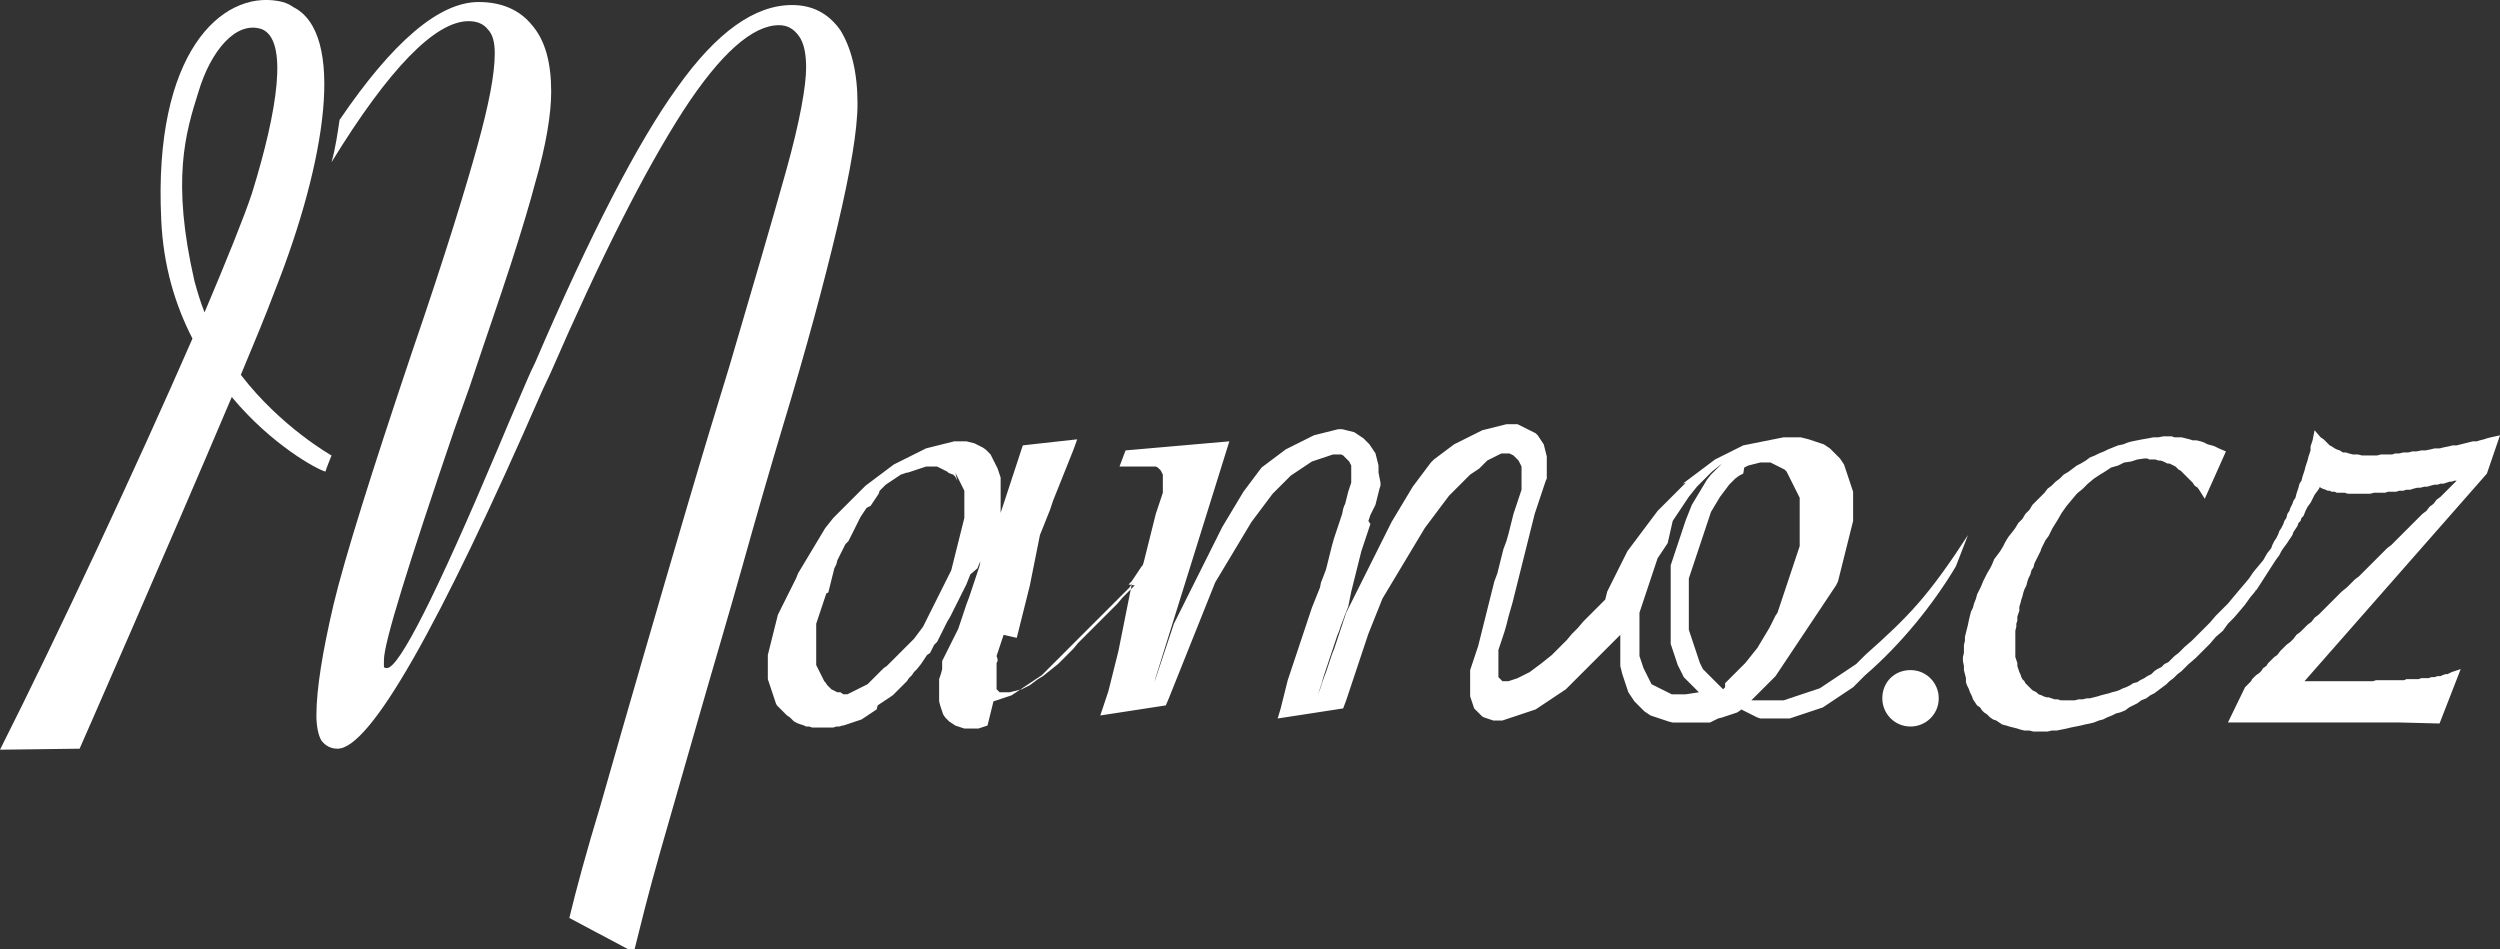
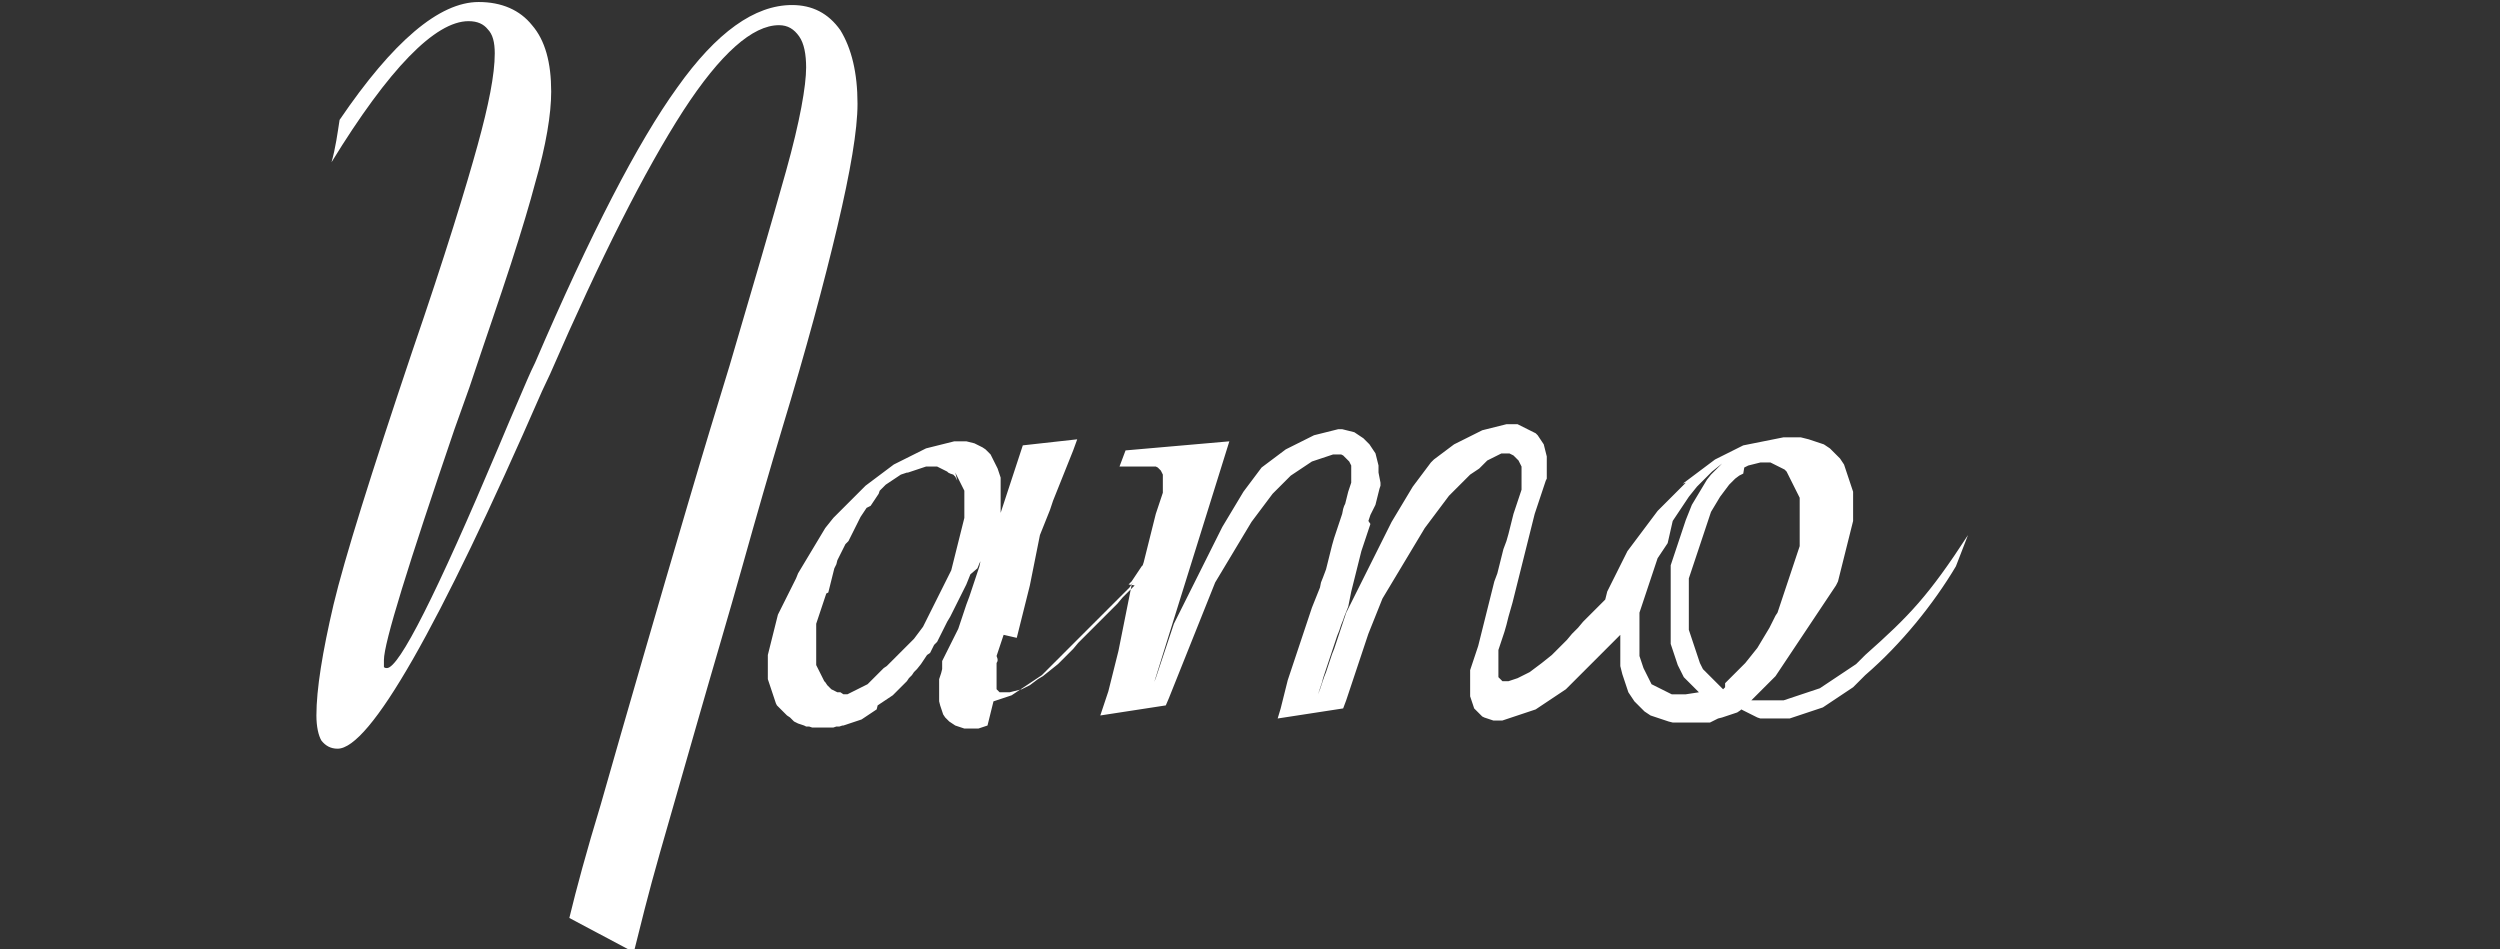
<svg xmlns="http://www.w3.org/2000/svg" version="1.1" x="0px" y="0px" width="248.1px" height="94.2px" viewBox="0 0 248.1 94.2" style="enable-background:new 0 0 248.1 94.2;" xml:space="preserve">
  <rect x="0" y="0" width="248.1" height="94.2" fill="#333333" stroke="none" />
  <style type="text/css">
	.st0{fill:#FFFFFF;}
	.st1{fill-rule:evenodd;clip-rule:evenodd;fill:#FFFFFF;}
</style>
  <defs>
</defs>
  <g>
    <path class="st0" d="M33.7,11.9C39,4.1,43.6,0.2,47.5,0.2c2.3,0,4.1,0.8,5.3,2.3c1.3,1.5,1.9,3.7,1.9,6.6c0,2.2-0.5,5.3-1.6,9.1   c-0.5,1.9-1.3,4.6-2.4,8c-1.1,3.4-2.5,7.4-4.1,12.2l-1.5,4.2c-4.6,13.5-7,21.2-7,22.9c0,0.2,0,0.4,0,0.5c0,0.1,0,0.2,0,0.2   c0.1,0.1,0.2,0.1,0.3,0.1c1.2,0,4.9-7.3,11.1-22c0.7-1.7,1.4-3.3,2-4.7c0.6-1.4,1.1-2.6,1.6-3.6c5.5-12.8,10.2-21.9,14.1-27.3   c3.9-5.5,7.7-8.2,11.4-8.2c2,0,3.6,0.8,4.8,2.5c1.1,1.8,1.7,4.2,1.7,7.3c0,2.6-0.7,6.7-2,12.2c-1.3,5.5-3.1,12.2-5.5,20.1   c-1.2,4-2.5,8.5-3.9,13.5s-2.9,10-4.3,14.9c-1.4,4.9-2.7,9.4-3.9,13.6c-1.2,4.2-2,7.5-2.6,9.9l-6.4-3.4c0.7-2.9,1.7-6.6,3.1-11.2   c1.3-4.6,2.7-9.4,4.2-14.6c1.5-5.2,3-10.3,4.5-15.4c1.5-5.1,2.9-9.7,4.1-13.6c2.3-7.8,4.2-14.3,5.6-19.3c1.4-5,2-8.5,2-10.3   c0-1.3-0.2-2.4-0.7-3.1c-0.5-0.7-1.1-1.1-2-1.1c-2.6,0-5.8,2.8-9.5,8.5c-3.8,5.9-8.2,14.6-13.2,26.1l-0.8,1.7   C43.5,62.4,36.7,74.3,33.5,74.3c-0.7,0-1.2-0.3-1.6-0.8c-0.3-0.5-0.5-1.4-0.5-2.5c0-2.6,0.6-6.3,1.7-11c1.1-4.6,3.7-12.9,7.8-25.1   c3.3-9.6,5.4-16.5,6.5-20.5c1.1-4,1.7-7,1.7-9.1c0-1.1-0.2-1.9-0.7-2.4c-0.4-0.5-1-0.8-1.9-0.8c-3.3,0-7.9,4.7-13.6,14   C33.3,14.7,33.5,13.2,33.7,11.9L33.7,11.9z M137,47.9l0,0.3l-0.1,0.3l-0.1,0.4l-0.1,0.4l-0.1,0.4l-0.1,0.4l-0.1,0.2l-0.1,0.2   l-0.1,0.2l-0.1,0.2l-0.1,0.2l-0.1,0.3l-0.1,0.3L136,52l-0.1,0.3l-0.1,0.3l-0.1,0.3l-0.1,0.3l-0.1,0.3l-0.1,0.3l-0.1,0.3l-0.1,0.3   l-0.1,0.3l-0.1,0.4l-0.1,0.4l-0.1,0.4l-0.1,0.4l-0.1,0.4l-0.1,0.4l-0.1,0.4l-0.1,0.4l-0.1,0.4l-0.1,0.4l-0.1,0.5l-0.1,0.5l-0.1,0.5   l-0.2,0.5l-0.2,0.5l-0.1,0.3l-0.2,0.5l-0.1,0.3l-0.1,0.3l-0.2,0.5l-0.1,0.3l-0.1,0.3l-0.1,0.3l-0.1,0.3l-0.1,0.3l-0.1,0.3l-0.1,0.3   l-0.1,0.3l-0.1,0.3l-0.1,0.3l-0.1,0.3l-0.1,0.3l-0.1,0.3l-0.1,0.3l-0.1,0.4l-0.2,0.6l-0.1,0.3l-0.1,0.3l-0.1,0.3l-0.1,0.3l-0.1,0.3   l-0.2,0.5h0l0.1-0.3l0.2-0.5l0.2-0.6l0.2-0.5l0.2-0.6l0.2-0.6l0.2-0.5l0.2-0.6l0.2-0.6l0.2-0.6l0.2-0.5l0.2-0.6l0.2-0.6l0.2-0.6   l0.2-0.6l0.2-0.6l0.2-0.6l0.3-0.6l0.3-0.6l0.3-0.6l0.3-0.6l0.3-0.6l0.3-0.6l0.3-0.6l0.3-0.6l0.3-0.6l0.3-0.6l0.3-0.6l0.3-0.6   l0.3-0.6l0.3-0.6l0.3-0.6l0.3-0.5l0.3-0.5l0.3-0.5l0.3-0.5l0.3-0.5l0.3-0.5l0.3-0.5l0.3-0.4l0.3-0.4l0.3-0.4l0.3-0.4l0.3-0.4   l0.3-0.4l0.3-0.3l0.4-0.3l0.4-0.3l0.4-0.3l0.4-0.3l0.4-0.3l0.4-0.2l0.4-0.2l0.4-0.2l0.4-0.2l0.4-0.2l0.4-0.2l0.4-0.2l0.4-0.1   l0.4-0.1l0.4-0.1l0.4-0.1l0.4-0.1l0.4-0.1l0.3,0l0.2,0l0.2,0l0.2,0l0.2,0l0.2,0.1l0.2,0.1l0.2,0.1l0.2,0.1l0.2,0.1l0.2,0.1l0.2,0.1   l0.2,0.1l0.2,0.1l0.1,0.1l0.1,0.1l0.2,0.3l0.2,0.3l0.2,0.3l0.1,0.4l0.1,0.4l0.1,0.4l0,0.4l0,0.4l0,0.2l0,0.2l0,0.2l0,0.2l0,0.2   l0,0.2l0,0.2l-0.1,0.2l-0.1,0.3l-0.1,0.3l-0.1,0.3l-0.1,0.3l-0.1,0.3l-0.1,0.3l-0.1,0.3l-0.1,0.3l-0.1,0.3l-0.1,0.3l-0.1,0.3   l-0.1,0.4l-0.1,0.4l-0.1,0.4l-0.1,0.4l-0.1,0.4l-0.1,0.4l-0.1,0.4l-0.1,0.4l-0.1,0.4l-0.1,0.4l-0.1,0.4l-0.1,0.4l-0.1,0.4l-0.1,0.4   l-0.1,0.4l-0.1,0.4l-0.2,0.8l-0.1,0.4l-0.1,0.4l-0.1,0.4l-0.1,0.4l-0.2,0.7l-0.2,0.7l-0.1,0.4l-0.1,0.4l-0.2,0.7l-0.1,0.3l-0.1,0.3   l-0.1,0.3l-0.1,0.3l-0.1,0.3l-0.1,0.3l0,0.3l0,0.3l0,0.2l0,0.2l0,0.2l0,0.2l0,0.2l0,0.2l0,0.2l0,0.2l0,0.1l0,0.1l0,0.1l0,0.1l0,0.1   l0.1,0.1l0.1,0.1l0.1,0.1l0.1,0.1l0.1,0l0.1,0l0.1,0l0.1,0l0.1,0l0.1,0l0.3-0.1l0.3-0.1l0.3-0.1l0.4-0.2l0.4-0.2l0.4-0.2l0.4-0.3   l0.4-0.3l0.4-0.3l0.5-0.4l0.5-0.4l0.5-0.5l0.5-0.5l0.5-0.5l0.5-0.6l0.6-0.6l0.5-0.6l0.3-0.3l0.3-0.3l0.3-0.3l0.3-0.3l0.3-0.3   l0.3-0.3l0.3-0.3l0.1-0.1l0.1-0.4l0.1-0.4l0.2-0.4l0.2-0.4l0.2-0.4l0.2-0.4l0.2-0.4l0.2-0.4l0.2-0.4l0.2-0.4l0.2-0.4l0.2-0.4   l0.3-0.4l0.3-0.4l0.3-0.4l0.3-0.4l0.3-0.4l0.3-0.4l0.3-0.4l0.3-0.4l0.3-0.4l0.3-0.4l0.4-0.4l0.4-0.4l0.4-0.4l0.4-0.4l0.4-0.4   l0.4-0.4l0.4-0.4L167,48l0.4-0.3l0.4-0.3l0.4-0.3l0.4-0.3l0.4-0.3l0.4-0.3l0.4-0.3l0.4-0.3l0.4-0.2l0.4-0.2l0.4-0.2l0.4-0.2   l0.4-0.2l0.4-0.2l0.4-0.2l0.5-0.1l0.5-0.1l0.5-0.1l0.5-0.1l0.5-0.1l0.5-0.1l0.5-0.1l0.5-0.1l0.5,0l0.4,0l0.4,0l0.4,0l0.4,0.1   l0.4,0.1l0.3,0.1l0.3,0.1l0.3,0.1l0.3,0.1l0.3,0.1l0.3,0.2l0.3,0.2l0.2,0.2l0.2,0.2l0.2,0.2l0.2,0.2l0.2,0.2l0.2,0.3l0.2,0.3   l0.1,0.3l0.1,0.3l0.1,0.3l0.1,0.3l0.1,0.3l0.1,0.3l0.1,0.3l0.1,0.3l0.1,0.3l0,0.3l0,0.3l0,0.3l0,0.4l0,0.4l0,0.4l0,0.4l0,0.4   l-0.1,0.4l-0.1,0.4l-0.1,0.4l-0.1,0.4l-0.1,0.4l-0.1,0.4l-0.1,0.4l-0.1,0.4l-0.1,0.4l-0.1,0.4l-0.1,0.4l-0.1,0.4l-0.1,0.4l-0.1,0.4   l-0.1,0.4l-0.2,0.4l-0.2,0.3l-0.2,0.3l-0.2,0.3l-0.2,0.3l-0.2,0.3l-0.2,0.3l-0.2,0.3l-0.2,0.3l-0.2,0.3l-0.2,0.3l-0.2,0.3l-0.2,0.3   l-0.2,0.3l-0.2,0.3l-0.2,0.3l-0.2,0.3l-0.2,0.3l-0.2,0.3l-0.2,0.3l-0.2,0.3l-0.2,0.3l-0.2,0.3l-0.2,0.3l-0.2,0.3l-0.2,0.3l-0.2,0.3   l-0.2,0.3l-0.2,0.3l-0.2,0.3l-0.2,0.3l-0.2,0.2l-0.2,0.2l-0.2,0.2l-0.2,0.2l-0.2,0.2l-0.2,0.2l-0.2,0.2l-0.2,0.2l-0.2,0.2l-0.2,0.2   l-0.2,0.2l-0.2,0.2l0.1,0l0.1,0l0.2,0l0.2,0l0.2,0l0.2,0l0.2,0l0.2,0l0.1,0l0.1,0l0.1,0l0.3,0l0.3,0l0.3,0l0.3,0l0.3,0l0.3-0.1   l0.3-0.1l0.3-0.1l0.3-0.1l0.3-0.1l0.3-0.1l0.3-0.1l0.3-0.1l0.3-0.1l0.3-0.1l0.3-0.1l0.3-0.1l0.3-0.2l0.3-0.2l0.3-0.2l0.3-0.2   l0.3-0.2l0.3-0.2l0.3-0.2l0.3-0.2l0.3-0.2l0.3-0.2l0.3-0.2l0.3-0.2l0.3-0.3l0.3-0.3l0.3-0.3c4.4-3.9,6.3-5.9,10.2-11.9l-1.2,3.1   c-2.2,3.7-5.4,7.7-9,10.8l-0.3,0.3l-0.3,0.3l-0.3,0.3l-0.3,0.3l-0.3,0.2l-0.3,0.2l-0.3,0.2l-0.3,0.2l-0.3,0.2l-0.3,0.2l-0.3,0.2   l-0.3,0.2l-0.3,0.2l-0.3,0.2l-0.3,0.1l-0.3,0.1l-0.3,0.1l-0.3,0.1l-0.3,0.1l-0.3,0.1l-0.3,0.1l-0.3,0.1l-0.3,0.1l-0.3,0.1l-0.3,0.1   l-0.3,0l-0.4,0l-0.4,0l-0.3,0l-0.3,0l-0.3,0l-0.3,0l-0.3,0l-0.3,0l-0.3-0.1l-0.2-0.1l-0.2-0.1l-0.2-0.1l-0.2-0.1l-0.2-0.1l-0.2-0.1   l-0.2-0.1l-0.2-0.1l-0.1,0.1l-0.3,0.2l-0.3,0.1l-0.3,0.1l-0.3,0.1l-0.3,0.1l-0.3,0.1l-0.4,0.1l-0.2,0.1l-0.2,0.1l-0.2,0.1l-0.2,0.1   l-0.2,0l-0.2,0l-0.2,0l-0.2,0l-0.2,0l-0.2,0l-0.2,0l-0.2,0l-0.2,0l-0.2,0l-0.2,0l-0.3,0l-0.4,0l-0.4,0l-0.4,0l-0.4-0.1l-0.3-0.1   l-0.3-0.1l-0.3-0.1l-0.3-0.1l-0.3-0.1l-0.3-0.1l-0.3-0.2l-0.3-0.2l-0.2-0.2l-0.2-0.2l-0.2-0.2l-0.2-0.2l-0.2-0.2l-0.2-0.3l-0.2-0.3   l-0.2-0.3l-0.1-0.3l-0.1-0.3l-0.1-0.3l-0.1-0.3l-0.1-0.3l-0.1-0.3l-0.1-0.4l-0.1-0.4l0-0.4l0-0.4l0-0.4l0-0.4l0-0.4l0-0.4l0-0.4   l0-0.3l-0.3,0.3l-0.3,0.3l-0.3,0.3l-0.3,0.3l-0.3,0.3l-0.3,0.3l-0.3,0.3l-0.3,0.3l-0.3,0.3l-0.3,0.3l-0.3,0.3l-0.3,0.3l-0.3,0.3   l-0.3,0.3l-0.3,0.3l-0.3,0.3l-0.3,0.3l-0.3,0.3l-0.3,0.2l-0.3,0.2l-0.3,0.2l-0.3,0.2l-0.3,0.2l-0.3,0.2l-0.3,0.2l-0.3,0.2l-0.3,0.2   l-0.3,0.2l-0.3,0.1l-0.3,0.1l-0.3,0.1l-0.3,0.1l-0.3,0.1l-0.3,0.1l-0.3,0.1l-0.3,0.1l-0.3,0.1l-0.3,0.1l-0.3,0.1l-0.3,0l-0.3,0   l-0.3,0l-0.3-0.1l-0.3-0.1l-0.3-0.1l-0.2-0.1l-0.2-0.2l-0.2-0.2l-0.2-0.2l-0.2-0.2l-0.1-0.3l-0.1-0.3l-0.1-0.3l-0.1-0.3l0-0.3   l0-0.3l0-0.2l0-0.2l0-0.2l0-0.2l0-0.3l0-0.3l0-0.3l0-0.3l0.1-0.3l0.1-0.3l0.1-0.3l0.1-0.3l0.1-0.3l0.1-0.3l0.1-0.3l0.1-0.3l0.1-0.4   l0.1-0.4l0.1-0.4l0.1-0.4l0.1-0.4l0.1-0.4l0.1-0.4l0.1-0.4l0.1-0.4l0.1-0.4l0.1-0.4l0.1-0.4l0.1-0.4l0.1-0.4l0.1-0.4l0.1-0.4   l0.3-0.8l0.1-0.4l0.1-0.4l0.1-0.4l0.1-0.4l0.2-0.8l0.3-0.8l0.2-0.7l0.1-0.4l0.1-0.4l0.1-0.4l0.1-0.4l0.1-0.4l0.1-0.3l0.1-0.3   l0.1-0.3l0.1-0.3l0.1-0.3l0.1-0.3l0.1-0.3l0.1-0.3l0-0.3l0-0.2l0-0.2l0-0.2l0-0.2l0-0.2l0-0.2l0-0.2l0-0.2l0-0.2l0-0.2l-0.1-0.2   l-0.1-0.2l-0.1-0.2l-0.1-0.1l-0.1-0.1l-0.1-0.1l-0.1-0.1l-0.1-0.1l-0.2-0.1l-0.2-0.1l-0.2,0l-0.2,0l-0.2,0l-0.2,0l-0.2,0.1   l-0.2,0.1l-0.2,0.1l-0.2,0.1l-0.2,0.1l-0.2,0.1l-0.2,0.1l-0.2,0.2l-0.2,0.2l-0.2,0.2l-0.2,0.2l-0.3,0.2l-0.3,0.2l-0.3,0.2l-0.3,0.3   l-0.3,0.3l-0.3,0.3l-0.3,0.3l-0.3,0.3l-0.3,0.3l-0.3,0.3l-0.3,0.4l-0.3,0.4l-0.3,0.4l-0.3,0.4l-0.3,0.4l-0.3,0.4l-0.3,0.4l-0.3,0.4   l-0.3,0.5l-0.3,0.5l-0.3,0.5l-0.3,0.5l-0.3,0.5l-0.3,0.5l-0.3,0.5l-0.3,0.5l-0.3,0.5l-0.3,0.5l-0.3,0.5l-0.3,0.5l-0.3,0.5l-0.3,0.5   l-0.2,0.5l-0.2,0.5l-0.2,0.5l-0.2,0.5l-0.2,0.5l-0.2,0.5l-0.2,0.5l-0.2,0.6l-0.2,0.6l-0.2,0.6l-0.2,0.6l-0.2,0.6l-0.2,0.6l-0.2,0.6   l-0.2,0.6l-0.2,0.6l-0.2,0.6l-0.2,0.6l-0.3,0.8l-6.5,1l0.3-1l0.1-0.4l0.1-0.4l0.1-0.4l0.1-0.4l0.1-0.4l0.1-0.4l0.1-0.4l0.1-0.3   l0.1-0.3l0.1-0.3l0.1-0.3l0.1-0.3l0.1-0.3l0.1-0.3l0.1-0.3l0.1-0.3l0.1-0.3l0.1-0.3l0.1-0.3l0.1-0.3l0.1-0.3l0.1-0.3l0.1-0.3   l0.1-0.3l0.1-0.3l0.1-0.3l0.1-0.3l0.1-0.3l0.1-0.3l0.1-0.3l0.1-0.3l0.2-0.5l0.2-0.5l0.2-0.5l0.2-0.5l0.1-0.5l0.2-0.5l0.3-0.8   l0.1-0.4l0.1-0.4l0.2-0.8l0.1-0.4l0.1-0.4l0.2-0.7l0.1-0.3l0.1-0.3l0.2-0.6l0.1-0.3l0.1-0.3l0.1-0.3l0.1-0.3l0.1-0.5l0.1-0.3   l0.1-0.2l0.1-0.4l0.1-0.4l0.1-0.4l0.1-0.3l0.1-0.3l0.1-0.3l0-0.3l0-0.2l0-0.2l0-0.2l0-0.2l0-0.2l0-0.2l0-0.2l-0.1-0.2l-0.1-0.2   l-0.1-0.1l-0.1-0.1l-0.1-0.1l-0.1-0.1l-0.1-0.1l-0.1-0.1l-0.2-0.1l-0.2,0l-0.2,0l-0.2,0l-0.2,0l-0.3,0.1l-0.3,0.1l-0.3,0.1   l-0.3,0.1l-0.3,0.1l-0.3,0.1l-0.3,0.1l-0.3,0.2l-0.3,0.2l-0.3,0.2l-0.3,0.2l-0.3,0.2l-0.3,0.2l-0.3,0.2l-0.3,0.3l-0.3,0.3l-0.3,0.3   l-0.3,0.3l-0.3,0.3l-0.3,0.3l-0.3,0.4l-0.3,0.4l-0.3,0.4l-0.3,0.4l-0.3,0.4l-0.3,0.4l-0.3,0.4l-0.3,0.5l-0.3,0.5l-0.3,0.5l-0.3,0.5   l-0.3,0.5l-0.3,0.5l-0.3,0.5l-0.3,0.5l-0.3,0.5l-0.3,0.5l-0.3,0.5l-0.3,0.5l-0.2,0.5l-0.2,0.5l-0.2,0.5l-0.2,0.5l-0.2,0.5l-0.2,0.5   l-0.2,0.5l-0.2,0.5l-0.2,0.5l-0.2,0.5l-0.2,0.5l-0.2,0.5l-0.2,0.5l-0.2,0.5l-0.2,0.5l-0.2,0.5l-0.2,0.5l-0.2,0.5l-0.2,0.5l-0.2,0.5   l-0.2,0.5l-0.2,0.5l-0.2,0.5l-0.3,0.7l-6.5,1l0.3-0.9l0.1-0.3l0.1-0.3l0.1-0.3l0.1-0.3l0.1-0.3l0.1-0.4l0.1-0.4l0.1-0.4l0.1-0.4   l0.1-0.4l0.1-0.4l0.1-0.4l0.1-0.4l0.1-0.4l0.1-0.4l0.1-0.5l0.1-0.5l0.1-0.5l0.1-0.5l0.1-0.5l0.1-0.5l0.1-0.5l0.1-0.5l0.1-0.5   l0.1-0.5l0.1-0.5l0.1-0.5l0.1-0.5l0.1-0.3l-0.1,0.2l-0.2,0.3l-0.3,0.3l-0.3,0.3l-0.3,0.3l-0.3,0.3l-0.3,0.3l-0.3,0.3l-0.3,0.3   l-0.3,0.3l-0.3,0.3l-0.3,0.3l-0.3,0.3l-0.3,0.3l-0.3,0.3l-0.3,0.3l-0.3,0.3l-0.3,0.3l-0.3,0.3l-0.3,0.3l-0.3,0.3l-0.3,0.3l-0.3,0.3   l-0.3,0.3l-0.3,0.3l-0.3,0.3l-0.3,0.3l-0.3,0.3l-0.3,0.3l-0.3,0.3l-0.3,0.3l-0.3,0.2l-0.3,0.2l-0.3,0.2l-0.3,0.2l-0.3,0.2l-0.3,0.2   l-0.3,0.2l-0.3,0.2l-0.3,0.2l-0.3,0.2l-0.3,0.1l-0.3,0.1l-0.3,0.1l-0.3,0.1l-0.3,0.1l-0.3,0.1L98,72l-0.3,0.1l-0.3,0.1l-0.3,0.1   l-0.3,0l-0.3,0l-0.4,0l-0.4,0l-0.3-0.1l-0.3-0.1l-0.3-0.1l-0.3-0.2l-0.3-0.2L94,71.4l-0.2-0.2l-0.2-0.3l-0.1-0.3l-0.1-0.3l-0.1-0.3   l-0.1-0.4l0-0.4l0-0.4l0-0.2l0-0.3l0-0.3l0-0.3l0-0.3l0.1-0.3l0.1-0.3l0.1-0.4l0-0.2l0-0.2l0-0.2l0-0.2l0.1-0.2l0.1-0.2l0.1-0.2   l0.1-0.2l0.1-0.2l0.1-0.2l0.1-0.2l0.1-0.2l0.1-0.2l0.1-0.2l0.1-0.2l0.1-0.2l0.1-0.2l0.1-0.2l0.1-0.2l0.1-0.2l0.1-0.3l0.1-0.3   l0.1-0.3l0.1-0.3l0.1-0.3l0.1-0.3l0.1-0.3l0.1-0.3l0.3-0.8l0.1-0.3l0.1-0.3l0.2-0.6l0.1-0.3l0.1-0.3l0.1-0.3l0.1-0.3l0.1-0.3   l0.1-0.3l0.1-0.5l-0.1,0.2l-0.2,0.5L96.3,57l-0.2,0.5l-0.2,0.5l-0.2,0.4l-0.2,0.4l-0.2,0.4l-0.2,0.4l-0.2,0.4l-0.2,0.4l-0.2,0.4   l-0.2,0.4L94,61.7l-0.2,0.4l-0.2,0.4l-0.2,0.4l-0.2,0.4l-0.2,0.4L92.7,64l-0.2,0.4l-0.2,0.4L92,65l-0.2,0.3l-0.2,0.3l-0.2,0.3   L91,66.4l-0.3,0.3L90.5,67l-0.3,0.3L90,67.6l-0.3,0.3l-0.3,0.3l-0.3,0.3l-0.3,0.3L88.6,69l-0.3,0.2l-0.3,0.2l-0.3,0.2l-0.3,0.2   l-0.3,0.2L87,70.4l-0.3,0.2l-0.3,0.2l-0.3,0.2l-0.3,0.2l-0.3,0.2l-0.3,0.1l-0.3,0.1l-0.3,0.1l-0.3,0.1l-0.3,0.1l-0.3,0.1L83.6,72   l-0.3,0.1L83,72.1l-0.3,0.1l-0.3,0l-0.3,0l-0.3,0l-0.3,0l-0.3,0l-0.3,0l-0.3,0l-0.3-0.1L80,72.1L79.8,72l-0.3-0.1l-0.3-0.1L79,71.7   l-0.2-0.1l-0.2-0.2l-0.2-0.2L78.1,71l-0.2-0.2l-0.2-0.2l-0.2-0.2l-0.2-0.2l-0.2-0.2l-0.1-0.2l-0.1-0.3l-0.1-0.3l-0.1-0.3l-0.1-0.3   l-0.1-0.3L76.4,68l-0.1-0.3l-0.1-0.3l0-0.3l0-0.3l0-0.3l0-0.3l0-0.4l0-0.4l0-0.4l0.1-0.4l0.1-0.4l0.1-0.4l0.1-0.4l0.1-0.4l0.1-0.4   l0.1-0.4l0.1-0.4l0.1-0.4l0.1-0.4l0.2-0.4l0.2-0.4l0.2-0.4l0.2-0.4l0.2-0.4l0.2-0.4l0.2-0.4l0.2-0.4l0.2-0.4l0.2-0.5l0.3-0.5   l0.3-0.5l0.3-0.5l0.3-0.5l0.3-0.5l0.3-0.5l0.3-0.5l0.3-0.5l0.3-0.5l0.4-0.5l0.4-0.5l0.4-0.4l0.4-0.4l0.4-0.4l0.4-0.4l0.4-0.4   l0.4-0.4l0.4-0.4l0.4-0.4l0.4-0.3l0.4-0.3l0.4-0.3l0.4-0.3l0.4-0.3l0.4-0.3l0.4-0.3l0.4-0.2l0.4-0.2l0.4-0.2l0.4-0.2l0.4-0.2   l0.4-0.2l0.4-0.2l0.4-0.2l0.4-0.1l0.4-0.1l0.4-0.1l0.4-0.1l0.4-0.1l0.4-0.1l0.4-0.1l0.4,0l0.4,0l0.4,0l0.4,0.1l0.4,0.1l0.4,0.2   l0.4,0.2l0.3,0.2l0.3,0.3l0.2,0.2l0.1,0.2l0.1,0.2l0.1,0.2l0.1,0.2l0.1,0.2l0.1,0.2l0.1,0.2l0.1,0.3l0.1,0.3l0.1,0.3l0,0.3l0,0.3   l0,0.3l0,0.3l0,0.3l0,0.2l0,0.2l0,0.2l0,0.2l0,0.2l0,0.2l0,0.2l0,0.2l0,0.2l0,0.2l0,0l2.2-6.7l5.4-0.6l-0.4,1.1l-0.2,0.5l-0.2,0.5   l-0.2,0.5l-0.2,0.5l-0.2,0.5l-0.2,0.5l-0.2,0.5l-0.2,0.5l-0.2,0.5l-0.2,0.5l-0.3,0.9l-0.2,0.5l-0.2,0.5l-0.2,0.5l-0.2,0.5l-0.2,0.5   l-0.1,0.5l-0.1,0.5l-0.1,0.5l-0.1,0.5l-0.1,0.5l-0.1,0.5l-0.1,0.5l-0.1,0.5l-0.1,0.5l-0.1,0.5l-0.1,0.4l-0.1,0.4l-0.1,0.4l-0.1,0.4   l-0.1,0.4l-0.1,0.4l-0.1,0.4l-0.1,0.4l-0.2,0.8l-0.1,0.4l-0.1,0.4l-0.1,0.4L99.6,63l-0.1,0.3l-0.1,0.3l-0.2,0.6l-0.1,0.3l-0.1,0.3   l-0.1,0.3L99,65.4L99,65.6l-0.1,0.2l0,0.2l0,0.2l0,0.2l0,0.2l0,0.2l0,0.2l0,0.2l0,0.2l0,0.2l0,0.1l0,0.1l0,0.1l0,0.1l0,0.1l0,0.1   l0,0.1l0,0.1l0.1,0.1l0.1,0.1l0.1,0.1l0.1,0l0.1,0l0.1,0l0.1,0l0.1,0l0.1,0l0.1,0l0.3,0l0.4-0.1l0.4-0.1l0.4-0.1l0.4-0.2l0.4-0.2   l0.4-0.3l0.4-0.3l0.5-0.3l0.5-0.4l0.5-0.4l0.5-0.4l0.5-0.5l0.5-0.5l0.5-0.5l0.5-0.6l0.3-0.3l0.3-0.3l0.3-0.3l0.3-0.3l0.3-0.3   l0.3-0.3l0.3-0.3l0.3-0.3l0.3-0.3l0.3-0.3l0.3-0.3l0.3-0.3l0.3-0.3l0.5-0.6l0.3-0.3l0.3-0.3l0.3-0.3l0.3-0.3L112,58l0.3-0.3   l0.2-0.3l0.2-0.3l0.2-0.3l0.2-0.3l0.2-0.3l0.1-0.1l0.1-0.3l0.1-0.4l0.1-0.4l0.1-0.4l0.1-0.4l0.1-0.4l0.1-0.4l0.1-0.4l0.1-0.4   l0.1-0.4l0.1-0.4l0.1-0.4l0.1-0.4l0.1-0.3l0.1-0.3l0.1-0.3l0.1-0.3l0.1-0.3l0.1-0.3l0.1-0.3l0-0.2l0-0.2l0-0.2l0-0.2l0-0.2l0-0.2   l0-0.1l0-0.3l0-0.2l-0.1-0.2l-0.1-0.2l-0.1-0.1l-0.1-0.1l-0.1-0.1l-0.2-0.1l-0.1,0l-0.1,0l-0.1,0l-0.1,0l-0.2,0l-0.2,0l-0.2,0   l-0.2,0l-0.2,0l-0.2,0l-0.2,0l-0.2,0l-0.2,0l-0.3,0l-0.3,0l-0.8,0l0.6-1.6l10.3-0.9l-7.8,25l0.1-0.4l0.2-0.6l0.2-0.5l0.2-0.6   l0.2-0.6l0.2-0.6l0.2-0.6l0.2-0.6l0.2-0.6l0.2-0.6l0.2-0.6l0.2-0.6l0.3-0.6l0.3-0.6l0.3-0.6l0.3-0.6l0.3-0.6l0.3-0.6l0.3-0.6   l0.3-0.6l0.3-0.6l0.3-0.6l0.3-0.6l0.3-0.6l0.3-0.6l0.3-0.6l0.3-0.6l0.3-0.6l0.3-0.5l0.3-0.5l0.3-0.5l0.3-0.5l0.3-0.5l0.3-0.5   l0.3-0.5l0.3-0.4l0.3-0.4l0.3-0.4l0.3-0.4l0.3-0.4l0.3-0.4l0.4-0.3l0.4-0.3l0.4-0.3l0.4-0.3l0.4-0.3l0.4-0.3l0.4-0.2l0.4-0.2   l0.4-0.2l0.4-0.2l0.4-0.2l0.4-0.2l0.4-0.2l0.4-0.1l0.4-0.1l0.4-0.1l0.4-0.1l0.4-0.1l0.4-0.1l0.4,0l0.4,0.1l0.4,0.1l0.4,0.1l0.3,0.2   l0.3,0.2l0.3,0.2l0.3,0.3l0.3,0.3l0.2,0.3l0.2,0.3l0.2,0.3l0.1,0.4l0.1,0.4l0.1,0.4l0,0.4l0,0.3L137,47.9L137,47.9z M83.7,68.9   l0.2,0l0.2,0l0.2-0.1l0.2-0.1l0.2-0.1l0.2-0.1l0.2-0.1l0.2-0.1l0.2-0.1l0.2-0.1l0.2-0.1l0.2-0.1l0.2-0.2l0.2-0.2l0.2-0.2l0.2-0.2   l0.2-0.2l0.2-0.2l0.2-0.2l0.2-0.2l0.3-0.2l0.3-0.3l0.3-0.3l0.3-0.3l0.3-0.3l0.3-0.3l0.3-0.3l0.3-0.3l0.3-0.3l0.3-0.3l0.3-0.4   l0.3-0.4l0.3-0.4l0.2-0.4l0.2-0.4l0.2-0.4l0.2-0.4l0.2-0.4l0.2-0.4l0.2-0.4l0.2-0.4l0.2-0.4l0.2-0.4l0.2-0.4l0.2-0.4l0.2-0.4   l0.2-0.4l0.1-0.4l0.1-0.4l0.1-0.4l0.1-0.4l0.1-0.4l0.1-0.4l0.1-0.4l0.1-0.4l0.1-0.4l0.1-0.4l0.1-0.4l0.1-0.4l0.1-0.4l0-0.4l0-0.4   l0-0.4l0-0.3l0-0.2l0-0.2l0-0.2l0-0.2l0-0.2l0-0.2l-0.1-0.2l-0.1-0.2l-0.1-0.2l-0.1-0.2l-0.1-0.2l-0.1-0.2l-0.1-0.2l-0.1-0.2   l-0.1-0.2L95,47.7l-0.1-0.2l-0.1-0.2l-0.1-0.1l-0.1-0.1L94.3,47l-0.2-0.1L94,46.8l-0.2-0.1l-0.2-0.1l-0.2-0.1l-0.2-0.1l-0.2-0.1   l-0.2,0l-0.2,0l-0.2,0l-0.2,0l-0.3,0l-0.3,0.1l-0.3,0.1l-0.3,0.1l-0.3,0.1l-0.3,0.1l-0.3,0.1L90,46.9l-0.3,0.1l-0.3,0.1l-0.3,0.2   l-0.3,0.2l-0.3,0.2l-0.3,0.2l-0.3,0.2l-0.2,0.2l-0.2,0.2l-0.2,0.2L87.2,49l-0.2,0.3l-0.2,0.3l-0.2,0.3l-0.2,0.3L86,50.4l-0.2,0.3   L85.6,51l-0.2,0.3l-0.2,0.4l-0.2,0.4l-0.2,0.4l-0.2,0.4l-0.2,0.4l-0.2,0.4L83.9,54l-0.2,0.4l-0.2,0.4l-0.2,0.4l-0.2,0.4L83,56   l-0.2,0.4l-0.1,0.4l-0.1,0.4l-0.1,0.4l-0.1,0.4l-0.1,0.4l-0.1,0.4L82,58.9l-0.1,0.3l-0.1,0.3l-0.1,0.3l-0.1,0.3l-0.1,0.3l-0.1,0.3   l-0.1,0.3l-0.1,0.3l-0.1,0.3l-0.1,0.3l0,0.3l0,0.3l0,0.3l0,0.3l0,0.3l0,0.3l0,0.3l0,0.3l0,0.3l0,0.3l0,0.3l0,0.3l0,0.3l0,0.2   l0.1,0.2l0.1,0.2l0.1,0.2l0.1,0.2l0.1,0.2l0.1,0.2l0.1,0.2l0.1,0.2l0.1,0.1l0.2,0.3l0.2,0.2l0.2,0.2l0.2,0.1l0.2,0.1l0.2,0.1l0.3,0   L83.7,68.9L83.7,68.9z M171.2,67.8l0.4-0.4L172,67l0.4-0.4l0.4-0.4l0.4-0.4l0.4-0.5l0.4-0.5l0.4-0.5l0.3-0.5l0.3-0.5l0.3-0.5   l0.3-0.5l0.3-0.6l0.3-0.6l0.2-0.3l0.1-0.3l0.1-0.3l0.1-0.3l0.1-0.3l0.1-0.3l0.1-0.3l0.1-0.3l0.1-0.3l0.1-0.3l0.1-0.3l0.1-0.3   l0.1-0.3l0.1-0.3l0.1-0.3l0.1-0.3l0.1-0.3l0.1-0.3l0.1-0.3l0.1-0.3l0.1-0.3l0.1-0.3l0.1-0.3l0-0.3l0-0.3l0-0.3l0-0.3l0-0.3l0-0.3   l0-0.3l0-0.3l0-0.3l0-0.3l0-0.3l0-0.3l0-0.3l0-0.3l0-0.3l0-0.3l-0.1-0.2l-0.1-0.2l-0.1-0.2l-0.1-0.2l-0.1-0.2l-0.1-0.2l-0.1-0.2   l-0.1-0.2l-0.1-0.2l-0.1-0.2l-0.1-0.2l-0.1-0.2l-0.1-0.2l-0.1-0.1l-0.1-0.1l-0.2-0.1l-0.2-0.1l-0.2-0.1l-0.2-0.1l-0.2-0.1l-0.2-0.1   l-0.2-0.1l-0.2,0l-0.2,0l-0.2,0l-0.4,0l-0.4,0.1l-0.4,0.1l-0.4,0.1l-0.4,0.2L173,47l-0.4,0.2l-0.4,0.3l-0.3,0.3l-0.3,0.3l-0.3,0.4   l-0.3,0.4l-0.3,0.4l-0.3,0.5l-0.3,0.5l-0.3,0.5l-0.1,0.3l-0.1,0.3l-0.1,0.3l-0.1,0.3l-0.1,0.3l-0.1,0.3l-0.1,0.3l-0.1,0.3l-0.1,0.3   l-0.1,0.3l-0.1,0.3l-0.1,0.3l-0.1,0.3l-0.1,0.3l-0.1,0.3l-0.1,0.3l-0.1,0.3l-0.1,0.3l-0.1,0.3l-0.1,0.3l-0.1,0.3l-0.1,0.3l0,0.3   l0,0.3l0,0.3l0,0.3l0,0.3l0,0.3l0,0.3l0,0.3l0,0.3l0,0.3l0,0.3l0,0.3l0,0.3l0,0.3l0,0.3l0,0.3l0,0.3l0.1,0.3l0.1,0.3l0.1,0.3   l0.1,0.3l0.1,0.3l0.1,0.3l0.1,0.3l0.1,0.3l0.1,0.3l0.1,0.3l0.1,0.3l0.1,0.2l0.1,0.2l0.1,0.2l0.2,0.2l0.2,0.2l0.2,0.2l0.2,0.2   l0.2,0.2l0.2,0.2l0.2,0.2l0.2,0.2l0.2,0.2l0.2,0.2l0.2-0.2L171.2,67.8L171.2,67.8z M165.5,53.9l-0.2,0.3l-0.2,0.3l-0.2,0.3   l-0.2,0.3l-0.2,0.3l-0.1,0.3l-0.1,0.3l-0.1,0.3l-0.1,0.3l-0.1,0.3l-0.1,0.3l-0.1,0.3l-0.1,0.3l-0.1,0.3l-0.1,0.3l-0.1,0.3l-0.1,0.3   l-0.1,0.3l-0.1,0.3l-0.1,0.3l-0.1,0.3l-0.1,0.3l-0.1,0.3l0,0.3l0,0.3l0,0.3l0,0.3l0,0.3l0,0.3l0,0.3l0,0.3l0,0.3l0,0.4l0,0.3l0,0.3   l0,0.3l0,0.3l0.1,0.3l0.1,0.3l0.1,0.3l0.1,0.3l0.1,0.2l0.1,0.2l0.1,0.2l0.1,0.2l0.1,0.2l0.1,0.2l0.1,0.2l0.1,0.2l0.2,0.1l0.2,0.1   l0.2,0.1l0.2,0.1l0.2,0.1l0.2,0.1l0.2,0.1l0.2,0.1l0.2,0.1l0.2,0.1l0.2,0l0.3,0l0.3,0l0.3,0l0.3,0l1.3-0.2l-0.1-0.1l-0.2-0.2   l-0.2-0.2l-0.2-0.2l-0.2-0.2l-0.2-0.2l-0.2-0.2l-0.2-0.2l-0.1-0.2l-0.1-0.2l-0.1-0.2l-0.1-0.2l-0.1-0.2l-0.1-0.2l-0.1-0.3l-0.1-0.3   l-0.1-0.3l-0.1-0.3l-0.1-0.3l-0.1-0.3l-0.1-0.3l0-0.3l0-0.3l0-0.3l0-0.3l0-0.3l0-0.3l0-0.3l0-0.3l0-0.3l0-0.3l0-0.3l0-0.3l0-0.3   l0-0.3l0-0.3l0-0.3l0-0.3l0-0.3l0-0.3l0-0.3l0-0.3l0-0.3l0-0.3l0-0.3l0-0.3l0-0.3l0.1-0.3l0.1-0.3l0.1-0.3l0.1-0.3l0.1-0.3l0.1-0.3   l0.1-0.3l0.1-0.3l0.1-0.3l0.1-0.3l0.1-0.3l0.1-0.3l0.1-0.3l0.1-0.3l0.1-0.3l0.2-0.5l0.2-0.5l0.2-0.5l0.3-0.5l0.3-0.5l0.3-0.5   l0.3-0.5l0.3-0.5l0.4-0.5l0.4-0.4l0.4-0.4l0.4-0.4l0.2-0.1l-0.3,0.2l-0.5,0.4l-0.5,0.4l-0.5,0.5l-0.5,0.5l-0.5,0.5l-0.4,0.5   l-0.4,0.5l-0.4,0.6l-0.4,0.6l-0.4,0.6l-0.4,0.6L165.5,53.9L165.5,53.9z" />
-     <path class="st1" d="M7.9,74.3c0,0,8.7-19.8,15.1-34.9c4,4.8,8.5,7.2,9.3,7.4c0.1-0.4,0.5-1.3,0.6-1.6c0,0-5-2.8-9-8   c1.3-3.1,2.5-6,3.4-8.4c5.1-12.9,7-25.5,1.8-28.1c-0.4-0.3-0.9-0.5-1.5-0.6c-5.6-1-12.4,5.1-11.6,21.7c0.2,4.6,1.4,8.5,3.1,11.8   C13.6,46.2,5.7,63.1,0,74.4L7.9,74.3L7.9,74.3z M26,2.9L26,2.9c2.6,1.1,1.6,7.9-1,16.3c-0.8,2.4-2.5,6.6-4.7,11.8   c-0.4-1-0.7-2-1-3.1c-2.3-10-0.9-14.7,0.4-18.8C20.9,5.1,23.4,2,26,2.9L26,2.9z" />
-     <polygon class="st1" points="229,45.7 229.1,45.3 229.2,45 229.3,44.7 229.3,44.3 229.4,44 229.5,43.7 229.7,42.7 230.3,43.4    230.6,43.6 230.8,43.8 231,44 231.2,44.2 231.4,44.3 231.7,44.5 231.9,44.6 232.2,44.7 232.5,44.9 232.8,44.9 233.1,45 233.5,45.1    234,45.1 234.4,45.2 234.9,45.2 235.3,45.2 235.6,45.2 235.9,45.2 236.3,45.1 236.6,45.1 237,45.1 237.4,45.1 237.7,45 238.1,45    238.5,44.9 239,44.9 239.4,44.8 239.8,44.8 240.3,44.7 240.7,44.7 241.2,44.6 241.6,44.5 242.1,44.5 242.5,44.4 243,44.3    243.4,44.2 243.8,44.2 244.2,44.1 244.6,44 245,43.9 245.4,43.8 245.8,43.8 246.1,43.7 246.5,43.6 246.8,43.5 247.2,43.4    248.1,43.2 246.8,47 228.7,67.6 228.8,67.6 229.3,67.6 229.8,67.6 230.6,67.6 231.1,67.6 231.5,67.6 231.9,67.6 232.3,67.6    232.7,67.6 233.1,67.6 233.4,67.6 233.8,67.6 234.1,67.6 234.5,67.6 234.8,67.6 235.2,67.6 235.5,67.6 235.8,67.5 236.1,67.5    236.4,67.5 236.7,67.5 237,67.5 237.2,67.5 237.5,67.5 237.7,67.5 238,67.5 238.4,67.5 238.6,67.5 238.8,67.4 239.2,67.4    239.6,67.4 240,67.4 240.3,67.3 240.7,67.3 241,67.3 241.3,67.2 241.6,67.2 241.9,67.1 242.2,67.1 242.4,67 242.7,66.9 242.9,66.9    243.1,66.8 243.3,66.7 244.2,66.4 242.1,71.8 238.2,71.7 221.1,71.7 222.8,68.2 223,68 223.2,67.8 223.4,67.6 223.5,67.4    223.7,67.2 223.9,67 224.2,66.8 224.4,66.6 224.6,66.3 224.9,66.1 225.1,65.8 225.4,65.5 225.7,65.2 226,65 226.3,64.6 226.6,64.3    226.9,64 227.3,63.7 227.6,63.4 227.9,63 228.3,62.7 228.6,62.4 229,62 229.4,61.7 229.7,61.3 230.1,61 230.5,60.6 230.9,60.2    231.2,59.9 231.6,59.5 232,59.1 232.4,58.7 232.9,58.3 233.3,57.9 233.7,57.5 234.1,57.2 234.5,56.8 234.9,56.4 235.3,56    235.7,55.6 236.5,54.8 236.9,54.4 237.3,54.1 237.7,53.7 238.1,53.3 238.5,52.9 238.9,52.5 239.3,52.1 239.6,51.8 240,51.4    240.4,51 240.8,50.7 241.1,50.3 241.5,50 241.8,49.6 242.2,49.3 242.5,49 242.9,48.6 243.2,48.3 243.5,48 243.8,47.7 243.9,47.7    243.9,47.7 243.6,47.7 243.3,47.8 243.1,47.8 242.8,47.9 242.5,48 242.2,48 241.9,48.1 241.6,48.1 241.2,48.2 240.9,48.3    240.6,48.3 240.2,48.4 239.9,48.4 239.5,48.5 239.2,48.6 238.8,48.6 238.5,48.7 238.1,48.7 237.8,48.8 237.4,48.8 237,48.8    236.7,48.9 236.3,48.9 235.9,48.9 235.6,48.9 235.2,49 234.8,49 234.5,49 234.1,49 233.7,49 233.4,49 233,49 232.7,48.9    232.4,48.9 232.1,48.9 231.9,48.9 231.7,48.8 231.4,48.8 231.2,48.7 231,48.7 230.8,48.6 230.5,48.5 230.3,48.4 230.2,48.3    230.2,48.4 230,48.7 229.7,49.1 229.5,49.5 229.3,49.9 229,50.3 228.8,50.7 228.6,51.2 228.4,51.4 228.3,51.7 228.1,51.9 228,52.2    227.8,52.5 227.6,52.8 227.5,53.1 227.3,53.4 227.1,53.7 226.9,54 226.6,54.4 226.4,54.7 226.2,55.1 225.9,55.5 225.7,55.8    223.9,58.6 223.9,58.5 223.8,58.7 223.3,59.3 222.8,60 222.3,60.6 221.7,61.3 221.1,61.9 220.6,62.6 219.9,63.2 219.3,63.9    218.6,64.6 217.9,65.3 217.2,65.9 216.5,66.6 216.1,66.9 215.7,67.3 215.3,67.6 215,67.9 214.6,68.2 214.2,68.5 213.8,68.8    213.4,69 213,69.3 212.5,69.5 212.1,69.8 211.7,70 211.3,70.2 210.9,70.5 210.4,70.7 210,70.8 209.6,71 209.1,71.2 208.7,71.4    208.3,71.5 207.8,71.7 207.4,71.8 206.9,71.9 206.5,72 206,72.1 205.5,72.2 205.1,72.3 204.6,72.4 204.1,72.5 203.6,72.5    203.2,72.6 202.7,72.6 202.2,72.6 201.8,72.6 201.4,72.5 200.9,72.5 200.5,72.4 200.2,72.3 199.8,72.2 199.4,72.1 199.1,72    198.7,71.9 198.4,71.7 198.1,71.5 197.8,71.4 197.5,71.2 197.2,70.9 196.9,70.7 196.7,70.5 196.5,70.2 196.2,70 196,69.7    195.8,69.4 195.7,69.1 195.5,68.7 195.4,68.4 195.2,68 195.1,67.7 195.1,67.3 195,66.9 194.9,66.5 194.9,66.1 194.8,65.6    194.8,65.2 194.9,64.8 194.9,64.4 194.9,64 195,63.6 195,63.2 195.1,62.8 195.2,62.4 195.3,62 195.4,61.5 195.5,61.1 195.6,60.7    195.8,60.3 195.9,59.9 196.1,59.4 196.2,59 196.4,58.6 196.6,58.2 196.8,57.7 197,57.3 197.2,56.9 197.5,56.4 197.7,56 197.9,55.5    198.2,55.1 198.5,54.7 198.8,54.2 199,53.8 199.3,53.3 199.7,52.8 200,52.4 200.3,51.9 200.7,51.5 201,51 201.4,50.6 201.7,50.1    202.1,49.7 202.5,49.3 202.9,48.9 203.2,48.5 203.6,48.2 204,47.8 204.4,47.5 204.8,47.1 205.3,46.8 205.7,46.5 206.1,46.2    206.5,46 207,45.7 207.4,45.4 207.9,45.2 208.3,45 208.8,44.8 209.2,44.6 209.7,44.4 210.2,44.2 210.7,44.1 211.2,43.9 211.6,43.8    212.1,43.7 212.6,43.6 213.2,43.5 213.7,43.4 214.2,43.4 214.7,43.3 215.1,43.3 215.5,43.3 215.8,43.4 216.2,43.4 216.5,43.4    216.9,43.5 217.3,43.6 217.6,43.7 218,43.7 218.4,43.8 218.7,43.9 219.1,44.1 219.5,44.2 219.8,44.3 220.2,44.5 220.9,44.8    218.8,49.5 218.3,48.7 218.1,48.4 217.8,48.2 217.6,47.9 217.3,47.6 217,47.3 216.7,47 216.4,46.7 216.2,46.6 216.1,46.5    215.9,46.3 215.7,46.2 215.5,46.1 215.3,46 215.1,46 214.9,45.9 214.7,45.8 214.4,45.7 214.2,45.7 213.9,45.6 213.6,45.6    213.3,45.6 213.1,45.5 212.8,45.5 212.1,45.6 211.5,45.8 210.8,45.9 210.2,46.2 209.5,46.4 208.9,46.8 208.4,47.1 207.8,47.5    207.2,48 206.7,48.5 206.1,49 205.6,49.6 205.1,50.2 204.6,50.9 204.2,51.6 203.7,52.4 203.5,52.8 203.3,53.2 203,53.6 202.8,54    202.6,54.4 202.5,54.7 202.3,55.1 202.1,55.5 201.9,55.9 201.8,56.3 201.6,56.6 201.5,57 201.3,57.4 201.2,57.7 201.1,58.1    200.9,58.5 200.8,58.8 200.7,59.2 200.6,59.5 200.5,59.9 200.4,60.2 200.4,60.6 200.3,60.9 200.2,61.2 200.2,61.6 200.1,61.9    200.1,62.2 200,62.6 200,62.9 200,63.2 200,63.5 200,63.8 200,64.2 200,64.6 200,64.9 200,65.2 200.1,65.5 200.2,65.8 200.2,66.1    200.3,66.4 200.4,66.7 200.5,66.9 200.6,67.2 200.7,67.4 200.9,67.6 201,67.8 201.2,68 201.3,68.1 201.5,68.3 201.7,68.5    201.9,68.6 202.1,68.7 202.3,68.9 202.6,69 202.8,69.1 203.1,69.2 203.3,69.2 203.6,69.3 203.9,69.4 204.2,69.4 204.5,69.5    204.9,69.5 205.2,69.5 205.6,69.5 205.9,69.5 206.3,69.4 206.7,69.4 207.1,69.3 207.4,69.3 207.8,69.2 208.2,69.1 208.5,69    208.9,68.9 209.3,68.8 209.6,68.7 210,68.6 210.3,68.5 210.7,68.3 211,68.2 211.4,68 211.7,67.8 212.1,67.7 212.4,67.5 212.8,67.3    213.1,67.1 213.5,66.9 213.8,66.6 214.1,66.4 214.5,66.2 214.8,65.9 215.2,65.7 215.5,65.4 215.8,65.1 216.2,64.8 216.5,64.5    216.8,64.2 217.5,63.6 218.1,63 218.7,62.4 219.3,61.8 219.9,61.1 220.5,60.5 221.1,59.9 221.6,59.3 222.1,58.7 222.7,58    223.2,57.4 223.6,56.8 224.1,56.2 224.6,55.6 225,54.9 225.4,54.4 225.5,54.1 225.7,53.7 225.9,53.4 226.1,53 226.2,52.7    226.4,52.4 226.6,52 226.7,51.7 226.9,51.4 227,51 227.2,50.7 227.3,50.4 227.5,50 227.6,49.7 227.8,49.4 227.9,49 228,48.7    228.1,48.4 228.2,48 228.4,47.7 228.5,47.3 228.6,47 228.7,46.7 228.8,46.3 228.9,46 229,45.7  " />
-     <path class="st1" d="M189.6,66.5c1.6,0,2.8,1.3,2.8,2.8c0,1.6-1.3,2.8-2.8,2.8c-1.6,0-2.8-1.3-2.8-2.8   C186.8,67.7,188,66.5,189.6,66.5L189.6,66.5z" />
  </g>
</svg>